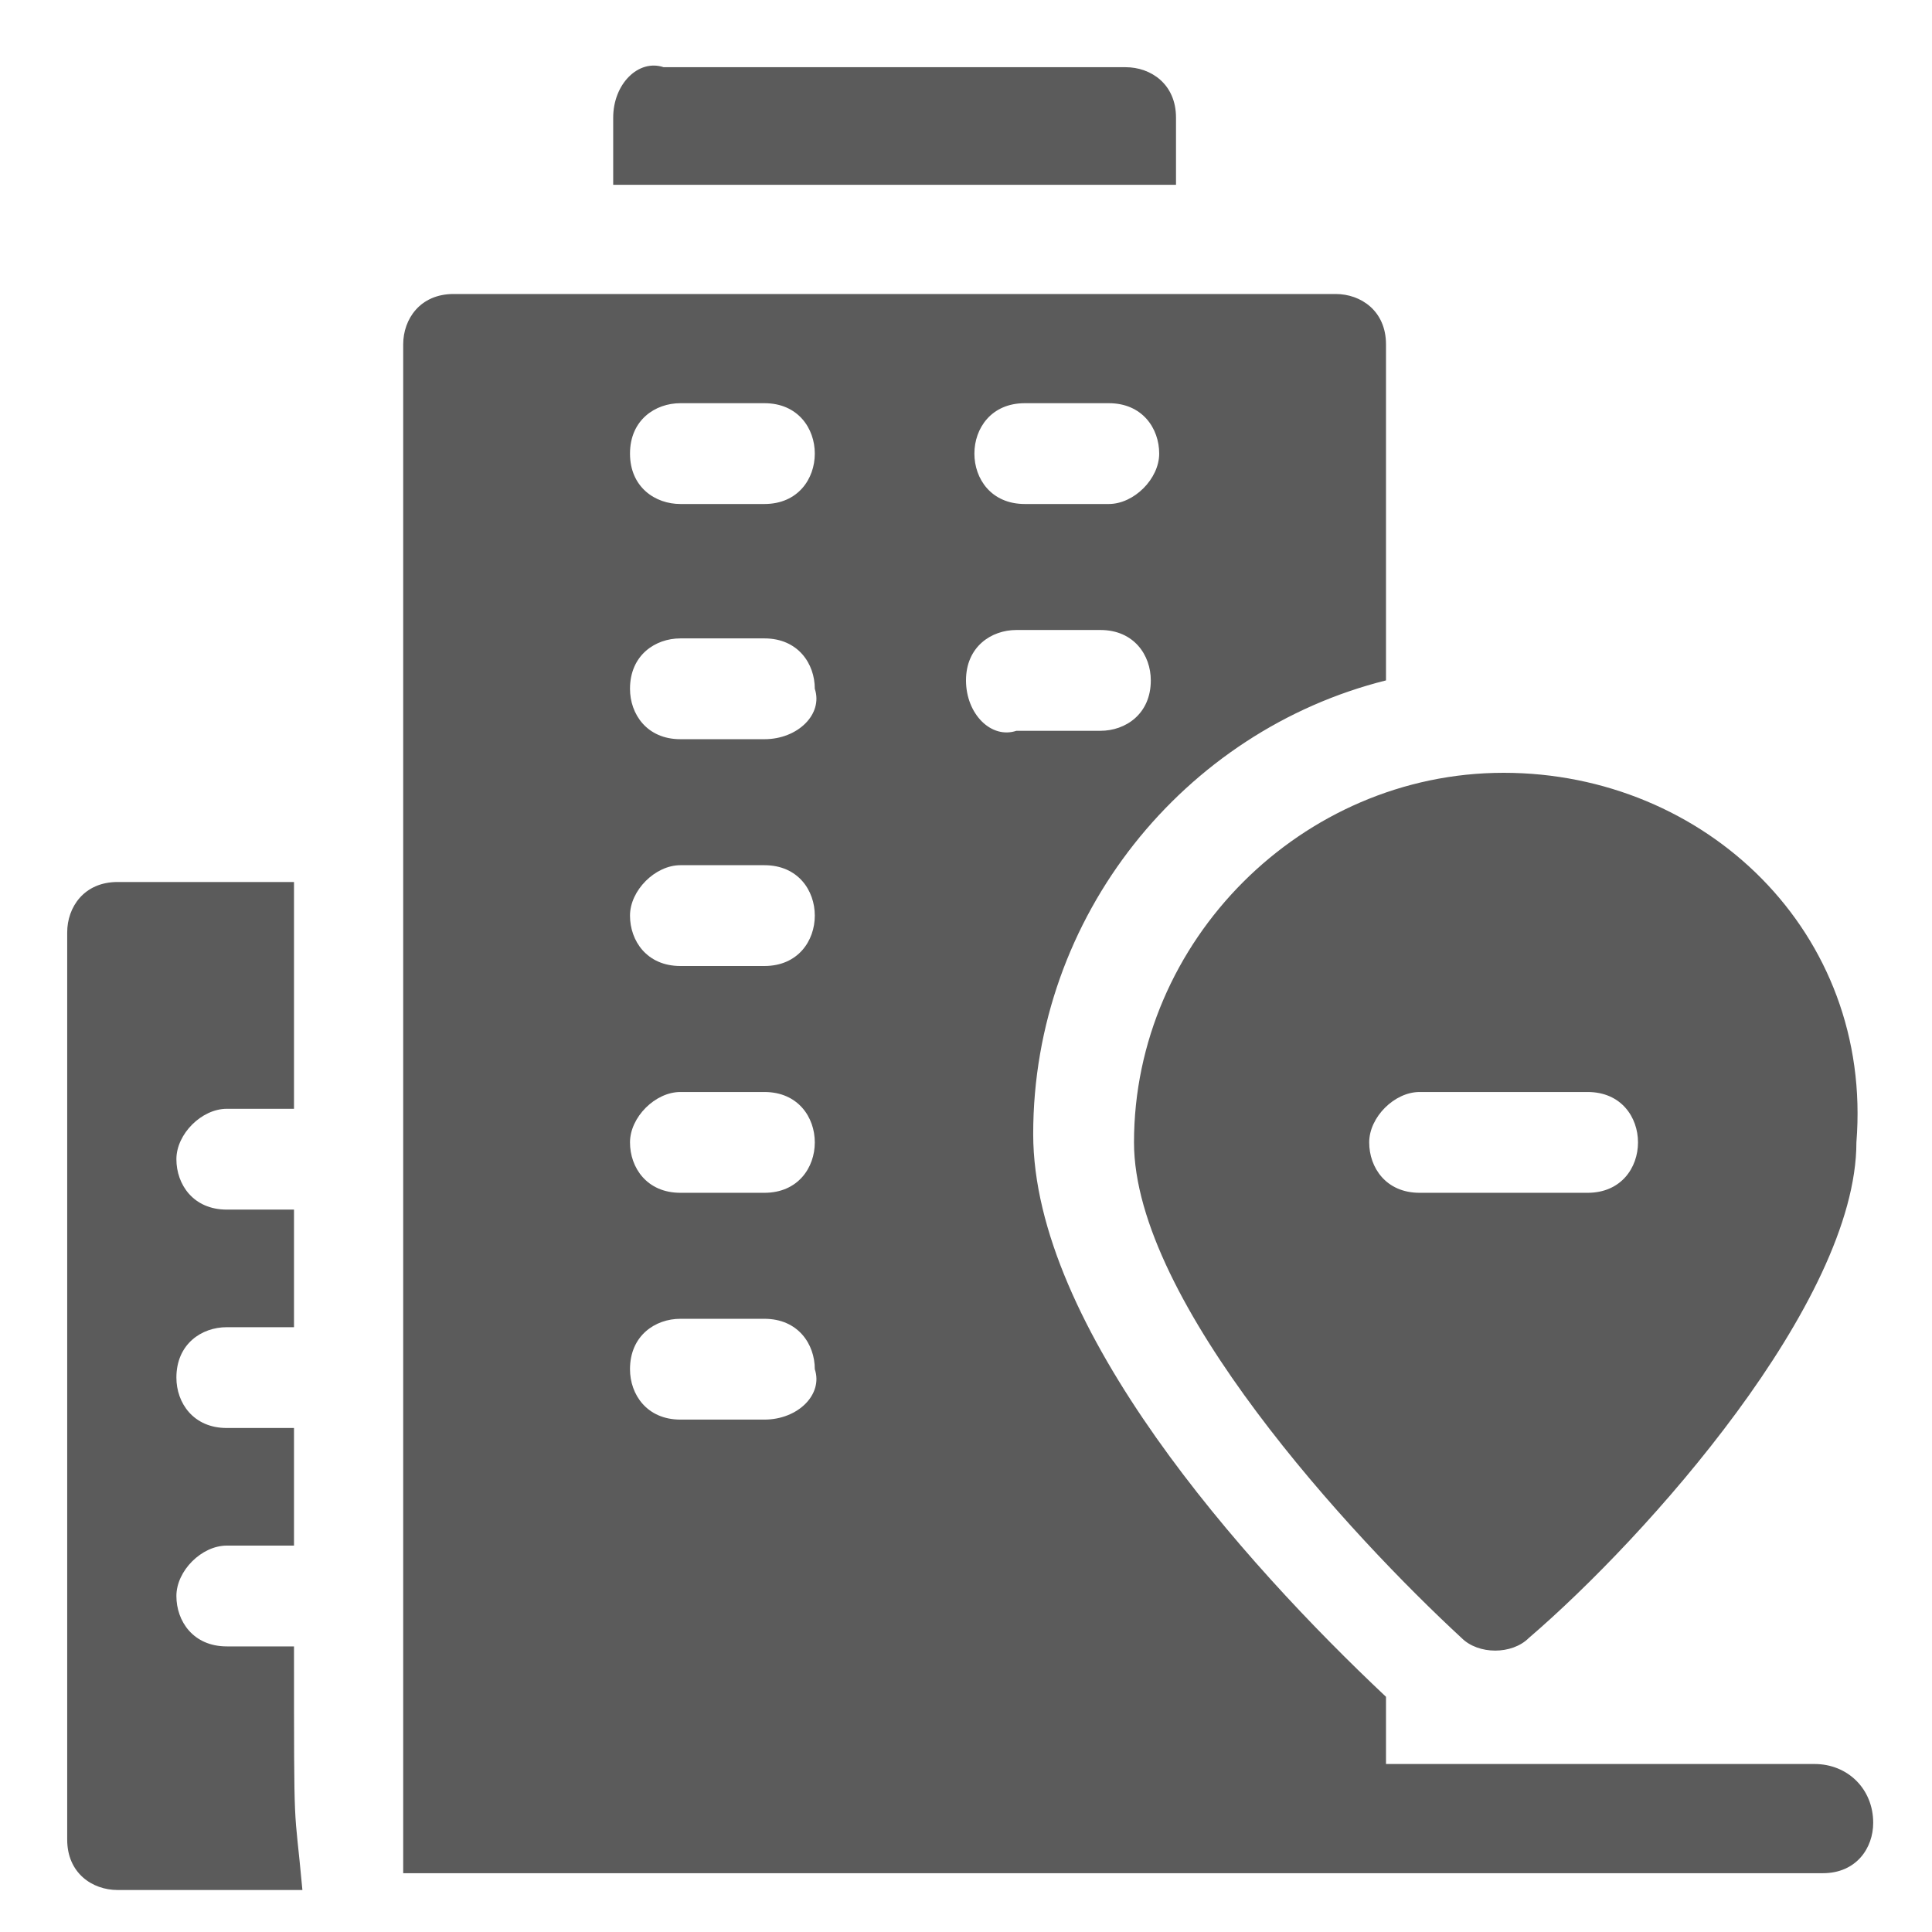
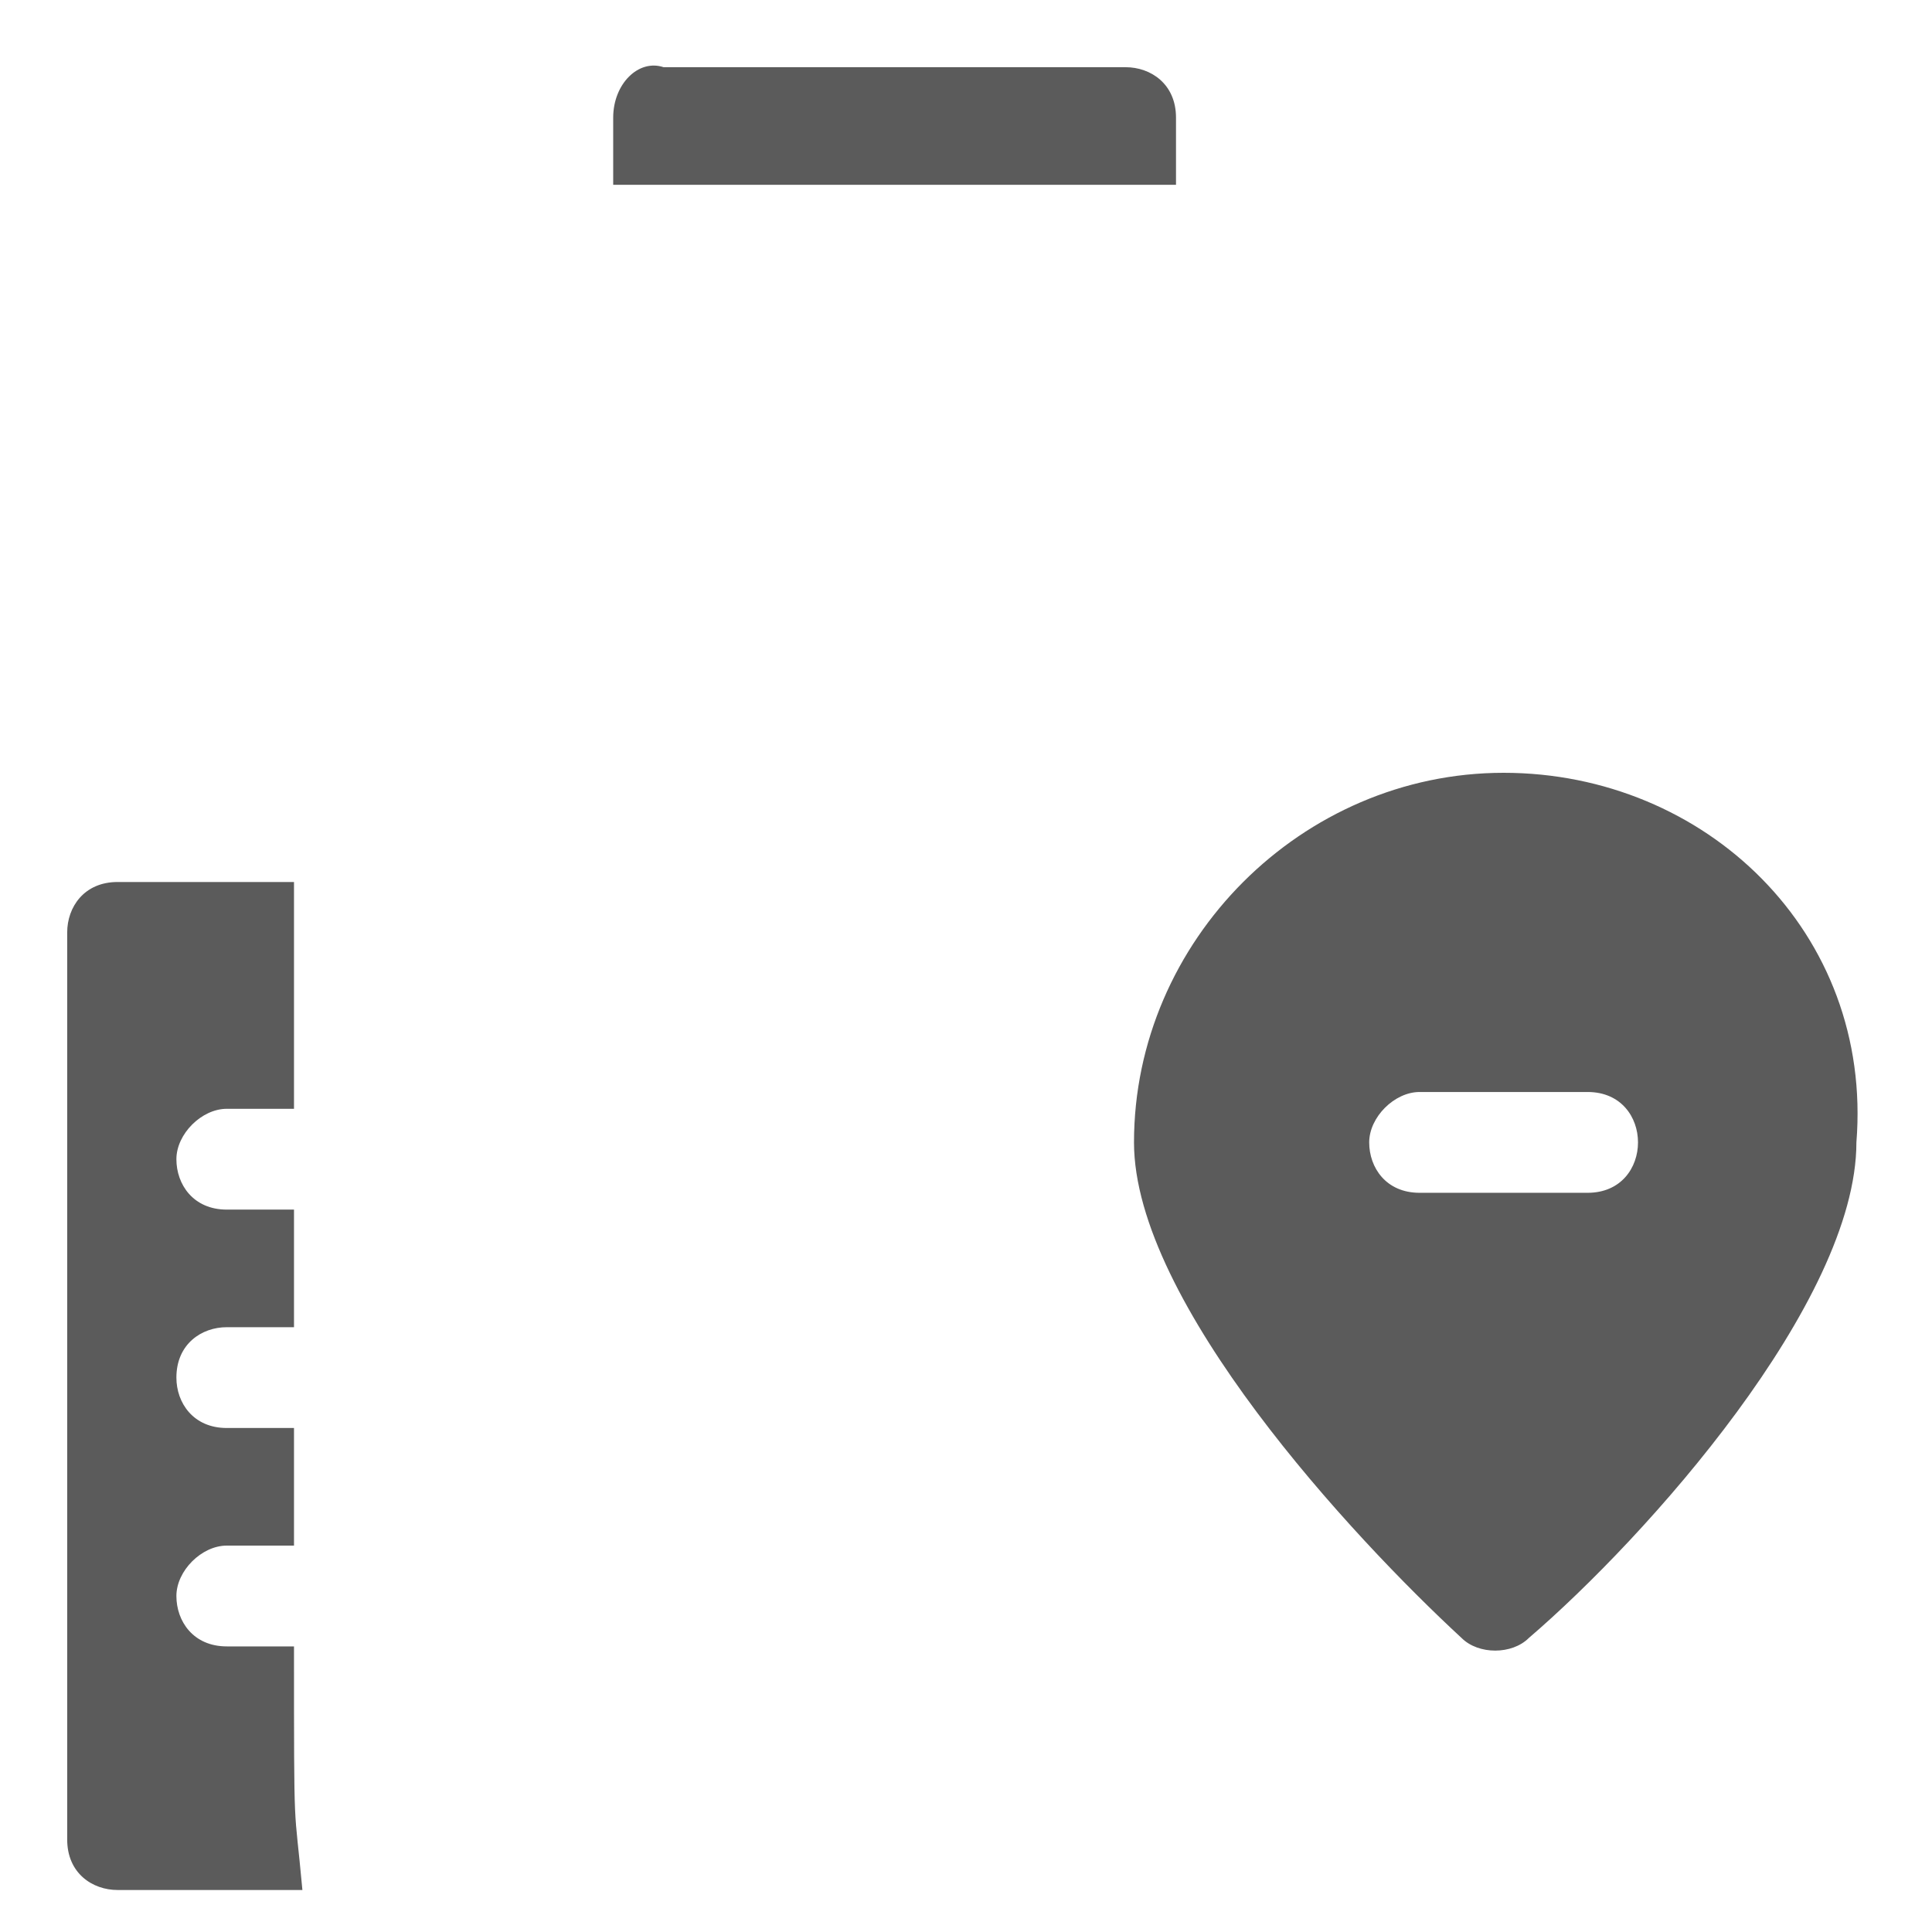
<svg xmlns="http://www.w3.org/2000/svg" version="1.1" id="Layer_1" x="0px" y="0px" width="23px" height="23px" viewBox="0 0 23 23" style="enable-background:new 0 0 23 23;" xml:space="preserve">
  <style type="text/css">
	.st0{fill:#5B5B5B;}
	.st1{fill-rule:evenodd;clip-rule:evenodd;fill:#5B5B5B;}
</style>
  <g>
    <path class="st0" d="M3.5,19.6H2.7c-0.4,0-0.6-0.3-0.6-0.6s0.3-0.6,0.6-0.6h0.8v-1.4H2.7c-0.4,0-0.6-0.3-0.6-0.6   c0-0.4,0.3-0.6,0.6-0.6h0.8v-1.4H2.7c-0.4,0-0.6-0.3-0.6-0.6s0.3-0.6,0.6-0.6h0.8v-2.7H1.4c-0.4,0-0.6,0.3-0.6,0.6v10.8   c0,0.4,0.3,0.6,0.6,0.6h2.2C3.5,21.4,3.5,22,3.5,19.6z M14,1.4c0-0.4-0.3-0.6-0.6-0.6H7.9C7.6,0.7,7.3,1,7.3,1.4v0.8H14V1.4z    M17.9,9.2c-2.4,0-4.4,2-4.4,4.4c0,1.9,2.6,4.7,3.9,5.9c0.2,0.2,0.6,0.2,0.8,0c1.4-1.2,3.9-4,3.9-5.9C22.3,11.1,20.3,9.2,17.9,9.2z    M18.9,14.2h-2c-0.4,0-0.6-0.3-0.6-0.6s0.3-0.6,0.6-0.6h2c0.4,0,0.6,0.3,0.6,0.6S19.3,14.2,18.9,14.2z" />
-     <path class="st0" d="M21.6,21h-5.1v-0.8c-1.7-1.6-4.2-4.4-4.2-6.7c0-2.6,1.8-4.8,4.2-5.4v-4c0-0.4-0.3-0.6-0.6-0.6H5.4   c-0.4,0-0.6,0.3-0.6,0.6v18.2h16.9c0.4,0,0.6-0.3,0.6-0.6C22.3,21.3,22,21,21.6,21z M12.2,4.8h1c0.4,0,0.6,0.3,0.6,0.6   S13.5,6,13.2,6h-1c-0.4,0-0.6-0.3-0.6-0.6S11.8,4.8,12.2,4.8z M9.1,16.9h-1c-0.4,0-0.6-0.3-0.6-0.6c0-0.4,0.3-0.6,0.6-0.6h1   c0.4,0,0.6,0.3,0.6,0.6C9.8,16.6,9.5,16.9,9.1,16.9z M9.1,14.2h-1c-0.4,0-0.6-0.3-0.6-0.6s0.3-0.6,0.6-0.6h1c0.4,0,0.6,0.3,0.6,0.6   S9.5,14.2,9.1,14.2z M9.1,11.5h-1c-0.4,0-0.6-0.3-0.6-0.6s0.3-0.6,0.6-0.6h1c0.4,0,0.6,0.3,0.6,0.6S9.5,11.5,9.1,11.5z M9.1,8.8h-1   c-0.4,0-0.6-0.3-0.6-0.6c0-0.4,0.3-0.6,0.6-0.6h1c0.4,0,0.6,0.3,0.6,0.6C9.8,8.5,9.5,8.8,9.1,8.8z M9.1,6h-1C7.8,6,7.5,5.8,7.5,5.4   s0.3-0.6,0.6-0.6h1c0.4,0,0.6,0.3,0.6,0.6S9.5,6,9.1,6z M11.5,8.1c0-0.4,0.3-0.6,0.6-0.6h1c0.4,0,0.6,0.3,0.6,0.6   c0,0.4-0.3,0.6-0.6,0.6h-1C11.8,8.8,11.5,8.5,11.5,8.1z" />
  </g>
</svg>